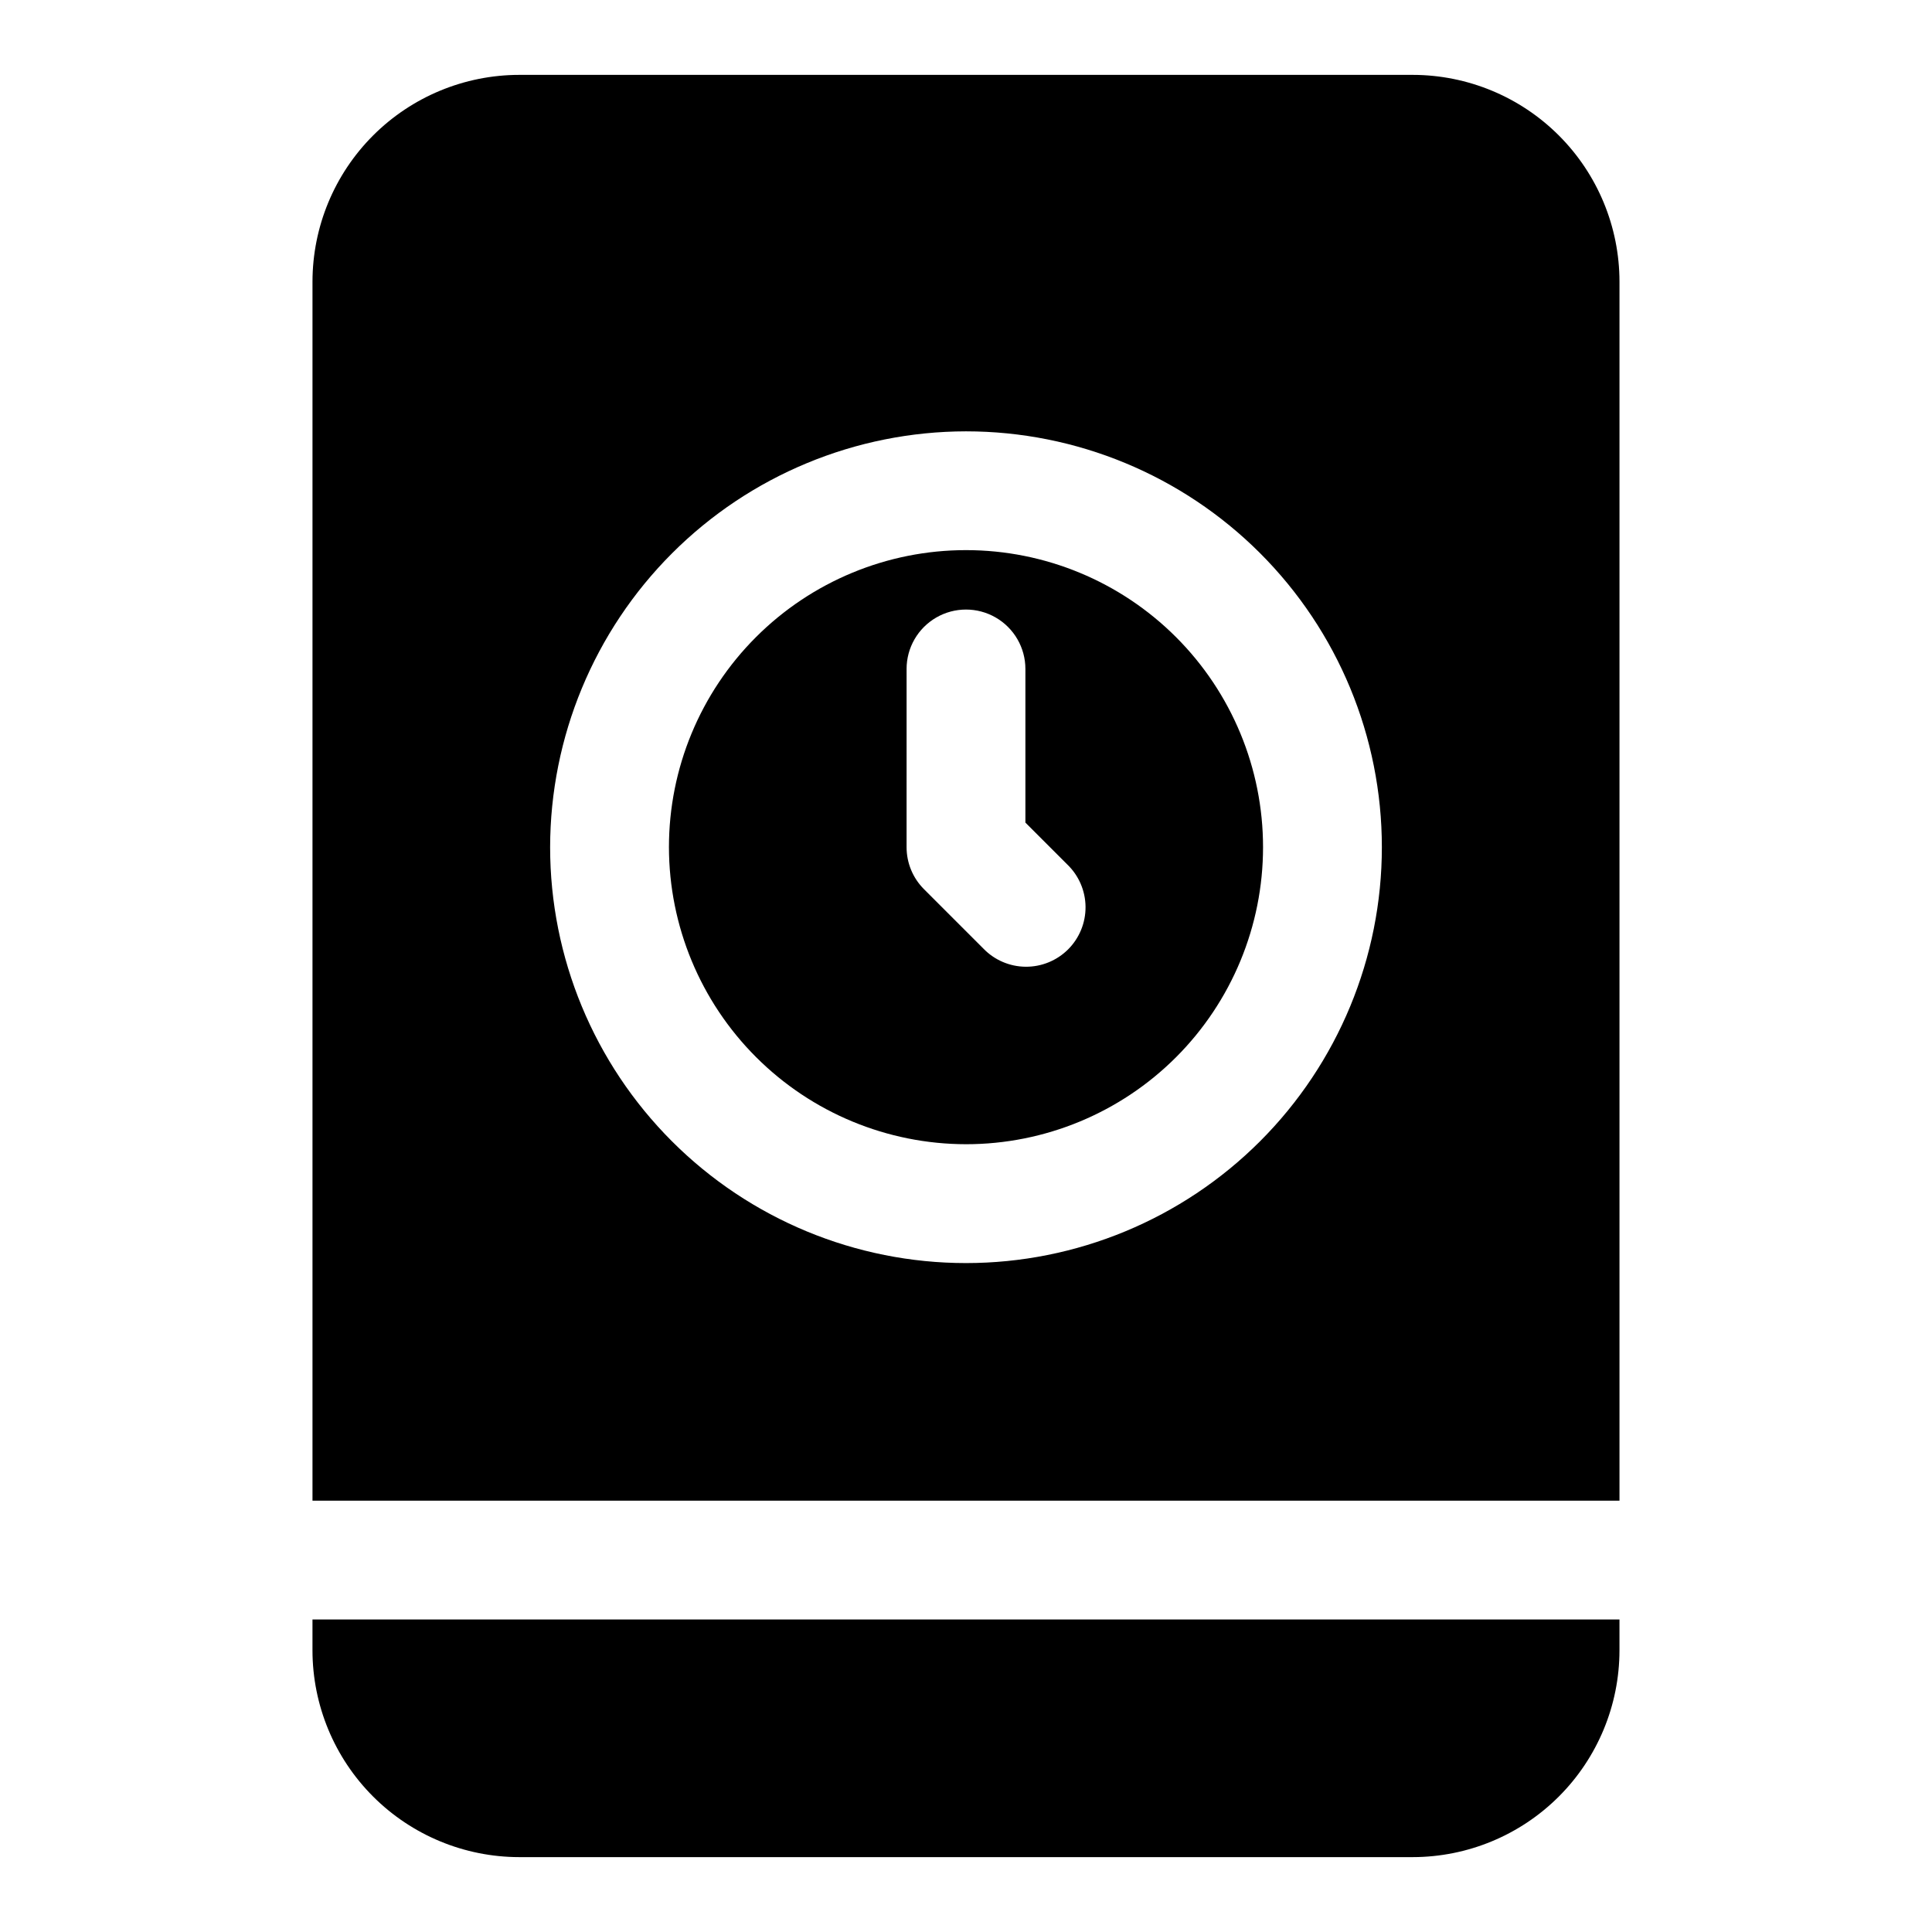
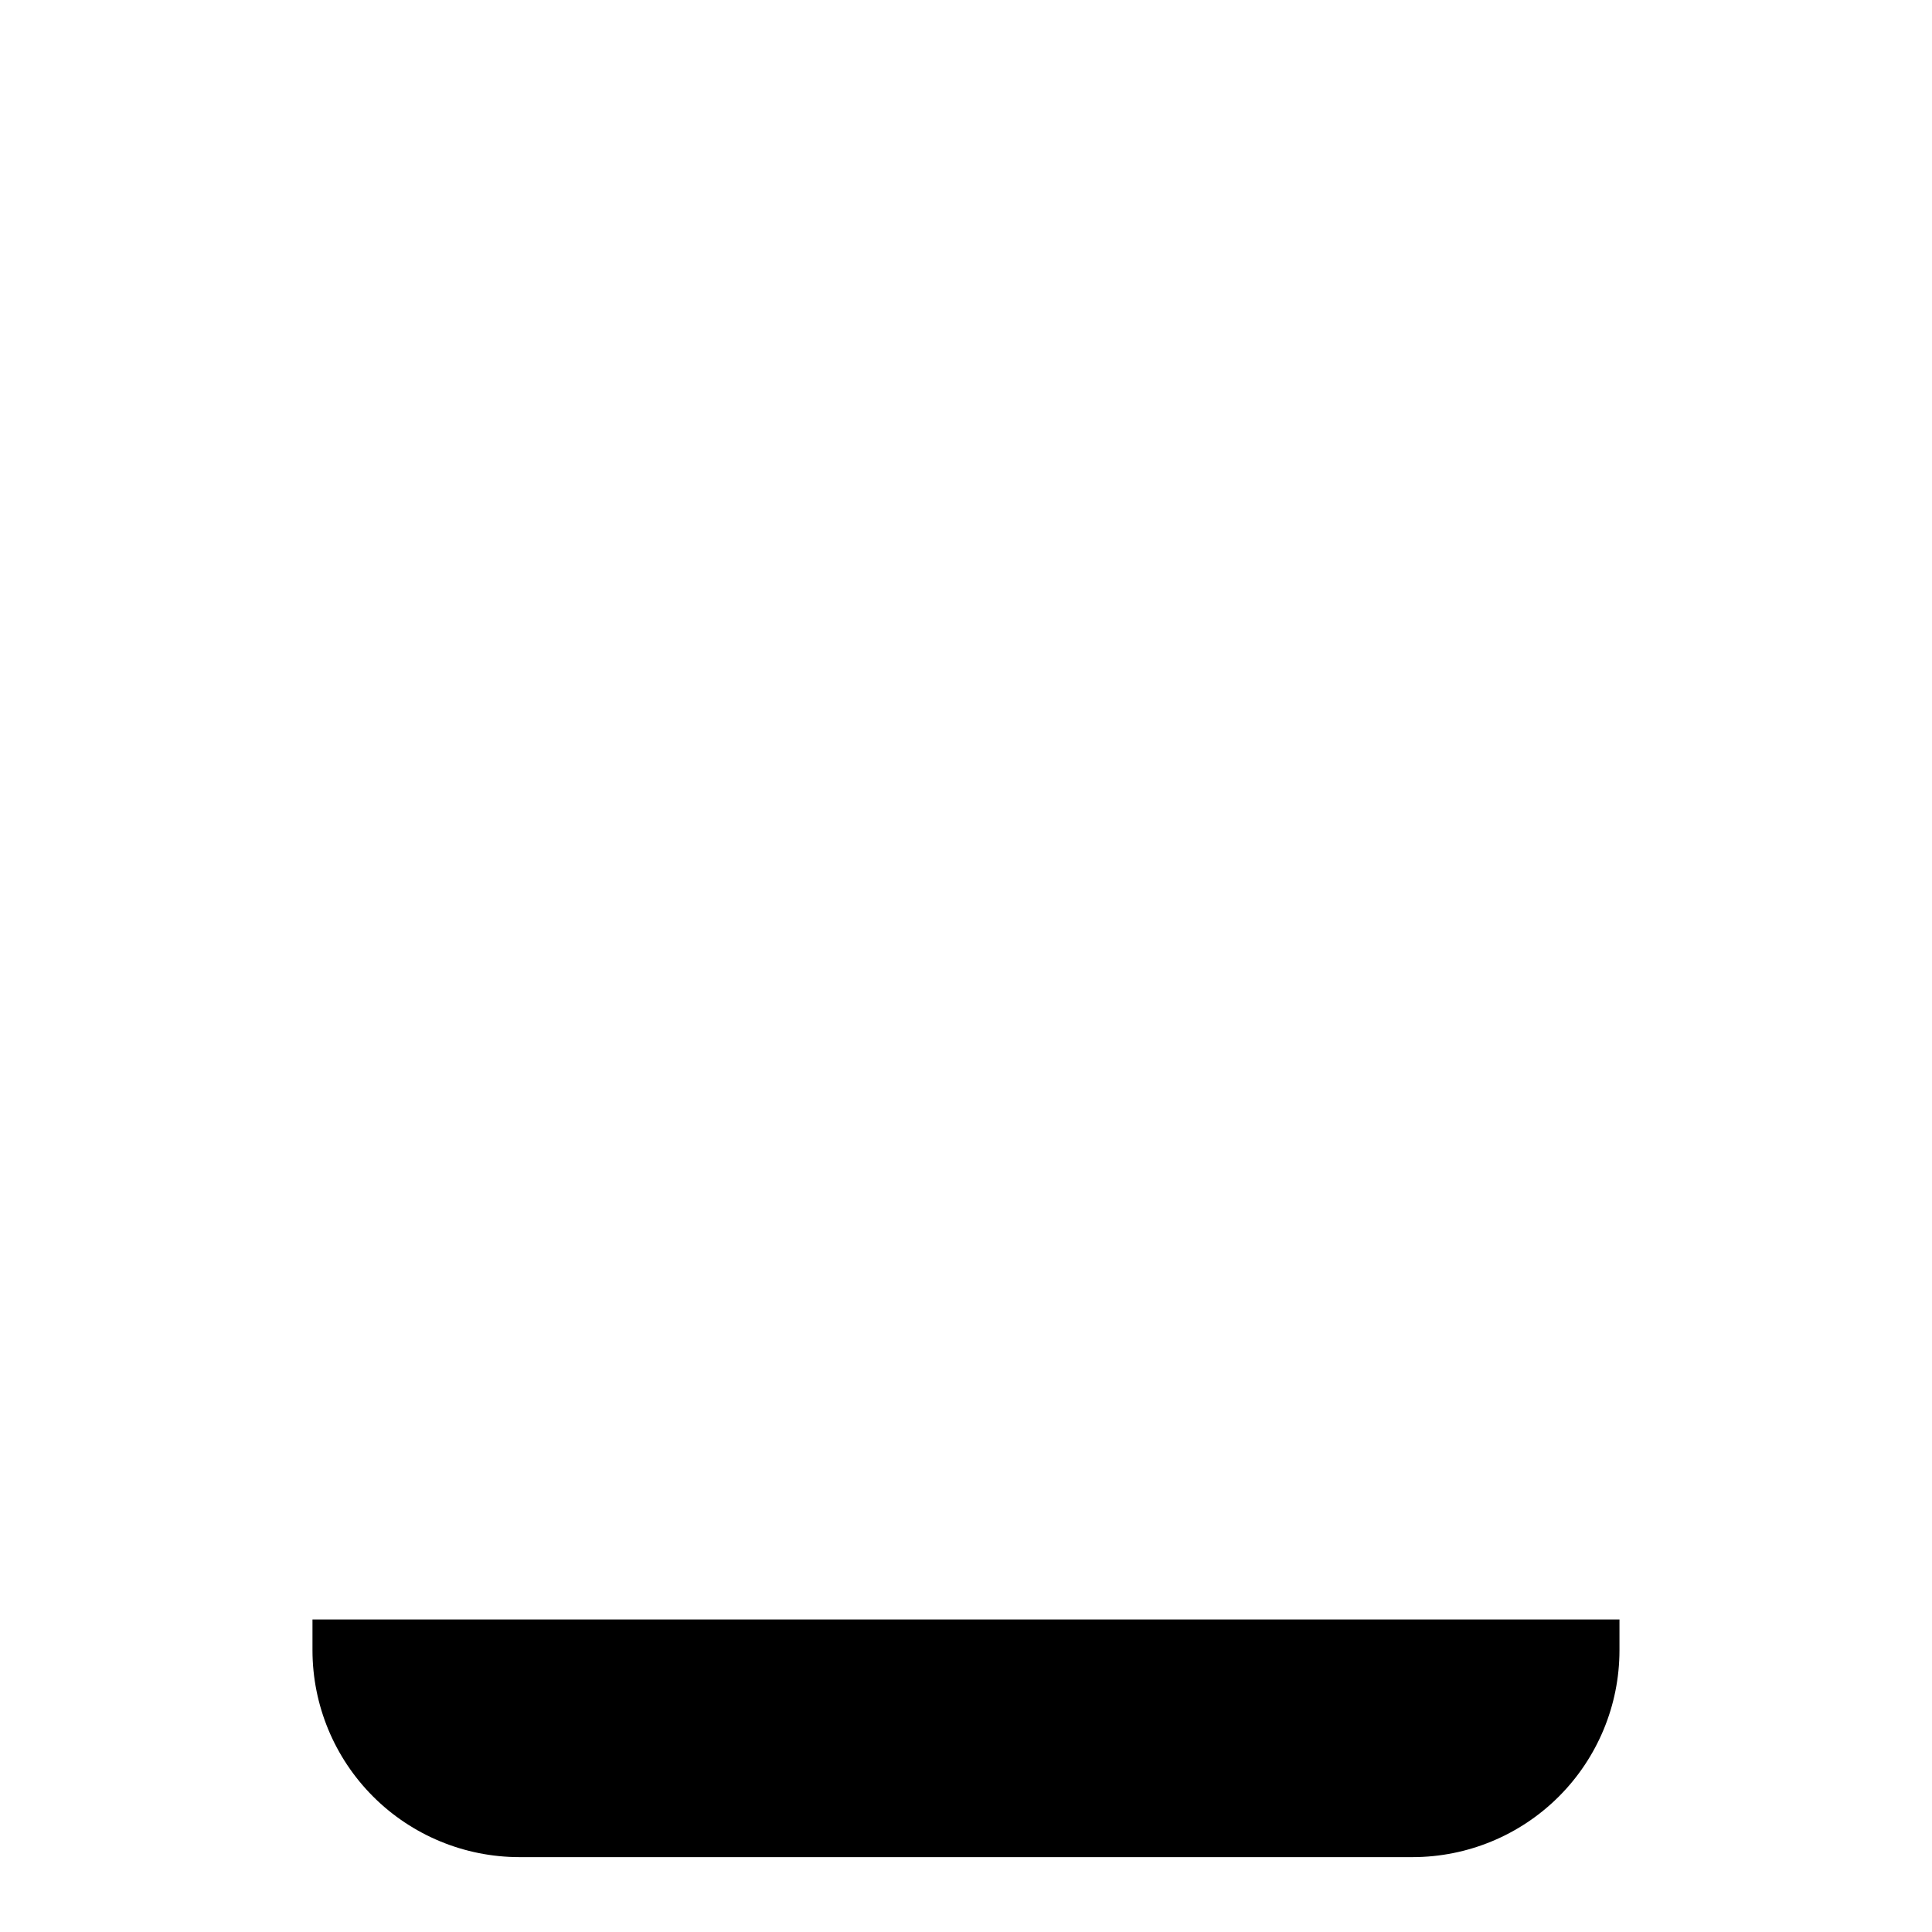
<svg xmlns="http://www.w3.org/2000/svg" fill="#000000" width="800px" height="800px" version="1.1" viewBox="144 144 512 512">
  <g>
-     <path d="m400 447.23c20.875 0 40.898-8.293 55.664-23.055 14.762-14.766 23.055-34.789 23.055-55.664 0-20.879-8.293-40.902-23.055-55.664-14.766-14.766-34.789-23.059-55.664-23.059-20.879 0-40.902 8.293-55.664 23.059-14.766 14.762-23.059 34.785-23.059 55.664 0.027 20.867 8.328 40.879 23.086 55.633 14.758 14.758 34.766 23.062 55.637 23.086zm-15.742-125.95h-0.004c0-5.625 3-10.82 7.871-13.633s10.875-2.812 15.746 0 7.871 8.008 7.871 13.633v40.715l11.133 11.133c3.035 2.934 4.769 6.965 4.805 11.188 0.035 4.223-1.625 8.281-4.609 11.27-2.988 2.984-7.047 4.644-11.27 4.609-4.223-0.035-8.254-1.77-11.188-4.805l-15.746-15.746c-2.953-2.949-4.613-6.953-4.613-11.129z" />
    <path d="m226.81 573.18v8.203c0.02 14.52 5.793 28.441 16.062 38.711 10.27 10.27 24.191 16.043 38.711 16.062h236.82c14.52-0.02 28.441-5.793 38.711-16.062 10.27-10.27 16.047-24.191 16.062-38.711v-8.203z" />
-     <path d="m573.18 541.7v-323.08c-0.016-14.523-5.793-28.445-16.062-38.715-10.27-10.27-24.191-16.043-38.711-16.062h-236.82c-14.52 0.02-28.441 5.793-38.711 16.062-10.27 10.27-16.043 24.191-16.062 38.715v323.08zm-173.18-283.39c29.227 0 57.258 11.613 77.926 32.281s32.281 48.699 32.281 77.93c0 29.227-11.613 57.258-32.281 77.93-20.668 20.668-48.699 32.277-77.926 32.277-29.23 0-57.262-11.609-77.93-32.277-20.668-20.672-32.281-48.703-32.281-77.93 0.035-29.219 11.656-57.234 32.316-77.895 20.66-20.66 48.676-32.281 77.895-32.316z" />
  </g>
</svg>